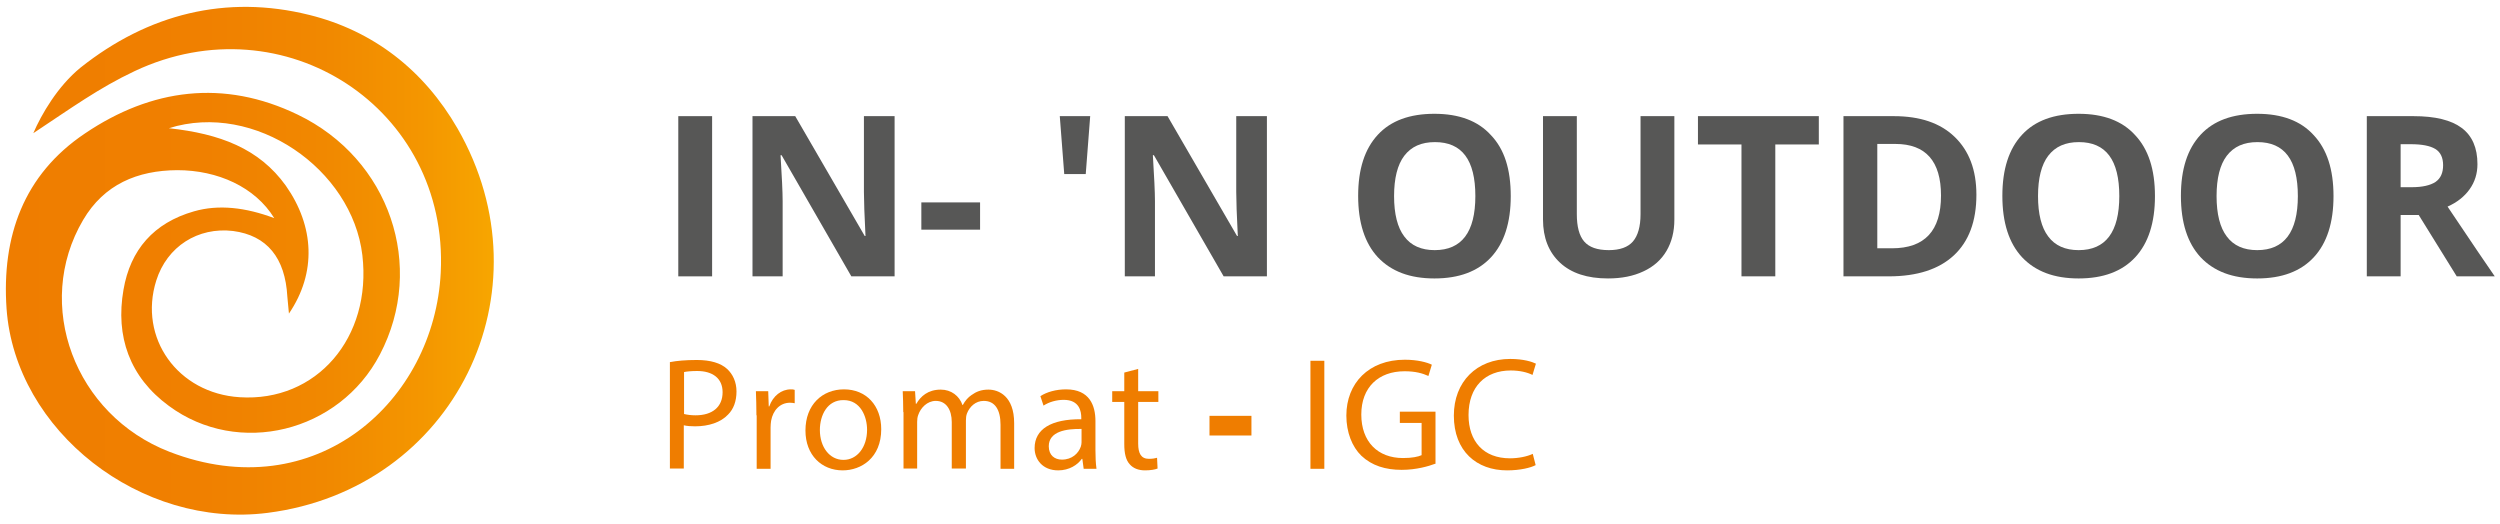
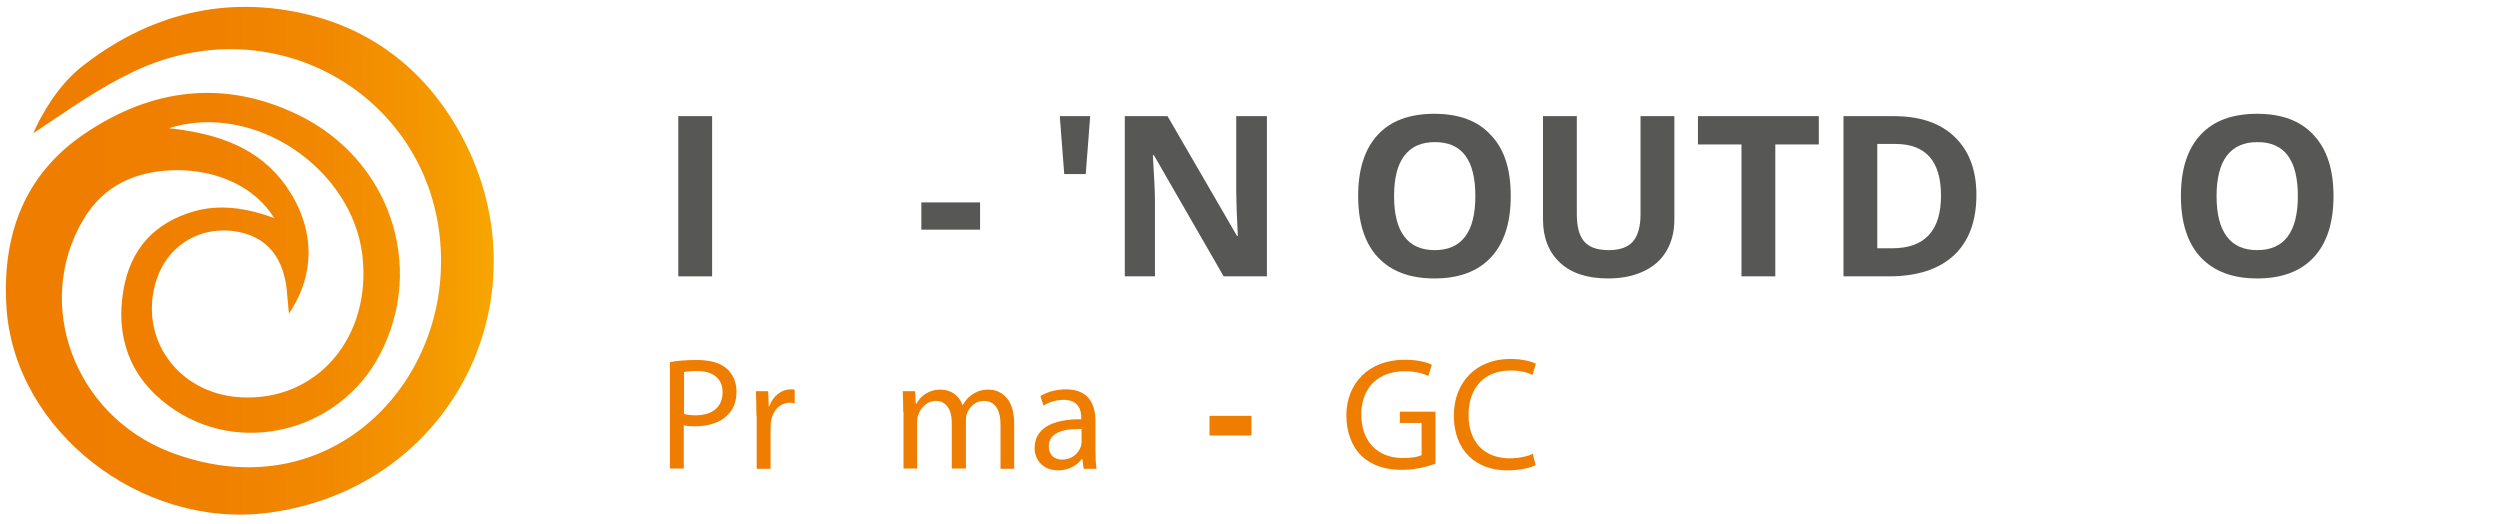
<svg xmlns="http://www.w3.org/2000/svg" id="Laag_1" x="0px" y="0px" viewBox="0 0 953.5 200" style="enable-background:new 0 0 953.5 200;" xml:space="preserve">
  <style type="text/css"> .st0{fill:url(#SVGID_1_);} .st1{fill:#575756;} .st2{fill:#EF7D00;} </style>
  <g>
    <linearGradient id="SVGID_1_" gradientUnits="userSpaceOnUse" x1="2.271" y1="99.384" x2="188.369" y2="99.384">
      <stop offset="0" style="stop-color:#EF7D00" />
      <stop offset="0.407" style="stop-color:#F08000" />
      <stop offset="0.651" style="stop-color:#F18800" />
      <stop offset="0.852" style="stop-color:#F49600" />
      <stop offset="1" style="stop-color:#F7A600" />
    </linearGradient>
    <path class="st0" d="M104.6,83.2c-7.3-11.9-21.6-18.3-37-18.3c-15.2,0.1-27.9,5.4-35.9,19c-19,32.3-3.2,74.4,32.9,88.4 c55.8,21.6,101.1-19.3,103.5-68.4c3.1-62.6-59.7-103.6-116.7-76.8c-13.6,6.4-24.2,14.1-38.7,23.7c3.1-7.2,9.3-17.9,18-25 c25.8-20.5,55.6-28,87.3-20.1c24.2,6,43.6,20.9,56.5,43.3c35.8,62.3-1.3,137.5-72.4,146.6c-48.3,6.2-96.3-31.2-99.6-77.9 C0.6,90.2,9,66.6,32.4,50.9c25.3-17.1,52.9-20.8,81.1-7.2c35.2,16.9,49,57.9,31.4,91.5c-15.5,29.7-54,39.2-80.5,19.6 c-15-11-20.4-26.5-17.3-44.3C49.7,95.3,58.6,85,74,80.6C83.4,77.9,93.7,79.1,104.6,83.2z M110.2,119.6c-0.3-3.5-0.5-5-0.6-6.4 c-0.8-14.9-7.8-23.4-20.7-25.1C75.5,86.5,63.7,94,59.6,107c-6.9,21.9,8.2,43,31.8,44.5c29.3,1.9,50.5-22.7,46.8-54.2 c-3.9-32.8-41-58.7-73.8-48.4c19.4,2.1,34.4,7.7,44.6,21.9C119.9,86.3,120.8,104,110.2,119.6z" />
    <path class="st1" d="M258.7,105.4V44.3h12.9v61.1H258.7z" />
-     <path class="st1" d="M341.2,105.4h-16.5l-26.6-46.2h-0.4c0.5,8.2,0.8,14,0.8,17.5v28.7H287V44.3h16.3l26.5,45.7h0.3 c-0.4-7.9-0.6-13.5-0.6-16.8V44.3h11.7V105.4z" />
    <path class="st1" d="M351.4,87.7V77.2h22.4v10.4H351.4z" />
    <path class="st1" d="M415.8,44.3l-1.7,22.1h-8.2l-1.7-22.1H415.8z" />
    <path class="st1" d="M483.2,105.4h-16.5l-26.6-46.2h-0.4c0.5,8.2,0.8,14,0.8,17.5v28.7H429V44.3h16.3l26.5,45.7h0.3 c-0.4-7.9-0.6-13.5-0.6-16.8V44.3h11.7V105.4z" />
    <path class="st1" d="M576.2,74.8c0,10.1-2.5,17.9-7.5,23.3c-5,5.4-12.2,8.1-21.6,8.1c-9.4,0-16.5-2.7-21.6-8.1 c-5-5.4-7.5-13.2-7.5-23.4s2.5-17.9,7.5-23.3c5-5.4,12.2-8,21.6-8c9.4,0,16.6,2.7,21.5,8.1C573.8,56.9,576.2,64.6,576.2,74.8z M531.7,74.8c0,6.8,1.3,12,3.9,15.4c2.6,3.5,6.5,5.2,11.6,5.2c10.3,0,15.5-6.9,15.5-20.6c0-13.8-5.1-20.6-15.4-20.6 c-5.2,0-9,1.7-11.7,5.2C533,62.8,531.7,68,531.7,74.8z" />
    <path class="st1" d="M638.6,44.3v39.5c0,4.5-1,8.5-3,11.9c-2,3.4-4.9,6-8.8,7.8c-3.8,1.8-8.3,2.7-13.5,2.7c-7.9,0-14-2-18.3-6 c-4.3-4-6.5-9.5-6.5-16.5V44.3h12.9v37.4c0,4.7,0.9,8.2,2.8,10.4c1.9,2.2,5,3.3,9.4,3.3c4.2,0,7.3-1.1,9.2-3.3 c1.9-2.2,2.9-5.7,2.9-10.4V44.3H638.6z" />
    <path class="st1" d="M677.1,105.4h-12.9V55.1h-16.6V44.3h46.1v10.8h-16.6V105.4z" />
    <path class="st1" d="M753.8,74.3c0,10.1-2.9,17.8-8.6,23.1c-5.7,5.3-14,8-24.8,8h-17.3V44.3h19.2c10,0,17.7,2.6,23.2,7.9 S753.8,64.8,753.8,74.3z M740.3,74.6c0-13.1-5.8-19.7-17.4-19.7h-6.9v39.8h5.6C734.1,94.7,740.3,88,740.3,74.6z" />
-     <path class="st1" d="M821.9,74.8c0,10.1-2.5,17.9-7.5,23.3c-5,5.4-12.2,8.1-21.6,8.1s-16.5-2.7-21.6-8.1c-5-5.4-7.5-13.2-7.5-23.4 s2.5-17.9,7.5-23.3c5-5.4,12.2-8,21.6-8c9.4,0,16.6,2.7,21.5,8.1C819.4,56.9,821.9,64.6,821.9,74.8z M777.3,74.8 c0,6.8,1.3,12,3.9,15.4c2.6,3.5,6.5,5.2,11.6,5.2c10.3,0,15.5-6.9,15.5-20.6c0-13.8-5.1-20.6-15.4-20.6c-5.2,0-9,1.7-11.7,5.2 C778.6,62.8,777.3,68,777.3,74.8z" />
    <path class="st1" d="M890,74.8c0,10.1-2.5,17.9-7.5,23.3c-5,5.4-12.2,8.1-21.6,8.1s-16.5-2.7-21.6-8.1c-5-5.4-7.5-13.2-7.5-23.4 s2.5-17.9,7.5-23.3c5-5.4,12.2-8,21.6-8c9.4,0,16.6,2.7,21.5,8.1C887.5,56.9,890,64.6,890,74.8z M845.4,74.8c0,6.8,1.3,12,3.9,15.4 c2.6,3.5,6.5,5.2,11.6,5.2c10.3,0,15.5-6.9,15.5-20.6c0-13.8-5.1-20.6-15.4-20.6c-5.2,0-9,1.7-11.7,5.2 C846.7,62.8,845.4,68,845.4,74.8z" />
-     <path class="st1" d="M915.6,82v23.4h-12.9V44.3h17.8c8.3,0,14.4,1.5,18.4,4.5c4,3,6,7.6,6,13.8c0,3.6-1,6.8-3,9.6 c-2,2.8-4.8,5-8.4,6.6c9.2,13.7,15.2,22.6,18,26.6H937L922.5,82H915.6z M915.6,71.4h4.2c4.1,0,7.1-0.7,9.1-2c2-1.4,2.9-3.5,2.9-6.4 c0-2.9-1-5-3-6.2c-2-1.2-5.1-1.8-9.3-1.8h-3.9V71.4z" />
    <path class="st2" d="M255.6,138.1c2.6-0.5,5.9-0.8,10.2-0.8c5.2,0,9.1,1.2,11.5,3.4c2.2,2,3.6,5,3.6,8.6c0,3.7-1.1,6.7-3.2,8.8 c-2.8,3-7.4,4.5-12.6,4.5c-1.6,0-3.1-0.1-4.3-0.4v16.5h-5.3V138.1z M260.9,157.9c1.2,0.3,2.7,0.5,4.4,0.5c6.4,0,10.3-3.2,10.3-8.8 c0-5.4-3.9-8.1-9.7-8.1c-2.3,0-4.1,0.2-5,0.4V157.9z" />
    <path class="st2" d="M288.5,158.4c0-3.5-0.1-6.5-0.2-9.2h4.7l0.2,5.8h0.2c1.4-4,4.6-6.5,8.2-6.5c0.6,0,1,0,1.5,0.2v5.1 c-0.5-0.1-1.1-0.2-1.8-0.2c-3.8,0-6.5,2.9-7.2,6.9c-0.1,0.8-0.2,1.6-0.2,2.5v15.8h-5.3V158.4z" />
-     <path class="st2" d="M336.1,163.7c0,10.9-7.6,15.7-14.7,15.7c-8,0-14.2-5.8-14.2-15.2c0-9.9,6.5-15.7,14.7-15.7 C330.4,148.5,336.1,154.7,336.1,163.7z M312.7,164c0,6.5,3.7,11.4,9,11.4c5.2,0,9-4.8,9-11.5c0-5-2.5-11.3-8.9-11.3 C315.5,152.5,312.7,158.4,312.7,164z" />
    <path class="st2" d="M344.5,157.2c0-3.1-0.1-5.5-0.2-8h4.7l0.3,4.8h0.2c1.6-2.8,4.4-5.4,9.3-5.4c4,0,7.1,2.4,8.3,5.9h0.1 c0.9-1.7,2.1-3,3.3-3.8c1.8-1.3,3.7-2.1,6.5-2.1c3.9,0,9.8,2.5,9.8,12.8v17.4h-5.2V162c0-5.7-2.1-9.1-6.4-9.1 c-3.1,0-5.4,2.2-6.4,4.8c-0.3,0.8-0.4,1.7-0.4,2.7v18.3H363V161c0-4.7-2.1-8.1-6.1-8.1c-3.3,0-5.8,2.7-6.7,5.4 c-0.3,0.8-0.4,1.7-0.4,2.6v17.8h-5.2V157.2z" />
    <path class="st2" d="M413.3,178.7l-0.5-3.7h-0.2c-1.6,2.3-4.8,4.4-9,4.4c-6,0-9-4.2-9-8.5c0-7.2,6.3-11.1,17.8-11v-0.6 c0-2.4-0.7-6.8-6.7-6.8c-2.7,0-5.6,0.8-7.7,2.2l-1.2-3.6c2.4-1.6,6-2.6,9.8-2.6c9,0,11.2,6.2,11.2,12.1v11.1c0,2.5,0.1,5,0.4,7.1 H413.3z M412.5,163.6c-5.8-0.1-12.5,0.9-12.5,6.6c0,3.5,2.3,5.1,5,5.1c3.9,0,6.3-2.4,7.2-4.9c0.2-0.6,0.3-1.2,0.3-1.7V163.6z" />
-     <path class="st2" d="M434.1,140.7v8.5h7.7v4.1h-7.7v15.9c0,3.7,1.1,5.8,4.1,5.8c1.4,0,2.4-0.2,3.1-0.4l0.2,4.1 c-1,0.4-2.7,0.7-4.8,0.7c-2.5,0-4.5-0.8-5.8-2.3c-1.5-1.6-2.1-4.2-2.1-7.7v-16.1h-4.6v-4.1h4.6v-7.1L434.1,140.7z" />
    <path class="st2" d="M461.3,166.1v-7.5h16v7.5H461.3z" />
-     <path class="st2" d="M505.1,137.6v41.2h-5.3v-41.2H505.1z" />
+     <path class="st2" d="M505.1,137.6v41.2v-41.2H505.1z" />
    <path class="st2" d="M547.3,176.9c-2.4,0.9-7.1,2.3-12.7,2.3c-6.2,0-11.4-1.6-15.4-5.4c-3.5-3.4-5.7-8.9-5.7-15.3 c0-12.3,8.5-21.3,22.3-21.3c4.8,0,8.5,1,10.3,1.9l-1.3,4.3c-2.2-1-4.9-1.8-9.1-1.8c-10,0-16.5,6.2-16.5,16.5 c0,10.4,6.3,16.6,15.9,16.6c3.5,0,5.8-0.5,7.1-1.1v-12.3h-8.3v-4.3h13.6V176.9z" />
    <path class="st2" d="M585.7,177.4c-1.9,1-5.9,2-10.9,2c-11.6,0-20.3-7.3-20.3-20.9c0-12.9,8.7-21.6,21.5-21.6 c5.1,0,8.4,1.1,9.8,1.8l-1.3,4.3c-2-1-4.9-1.7-8.3-1.7c-9.7,0-16.1,6.2-16.1,17c0,10.1,5.8,16.5,15.8,16.5c3.3,0,6.6-0.7,8.7-1.7 L585.7,177.4z" />
  </g>
</svg>